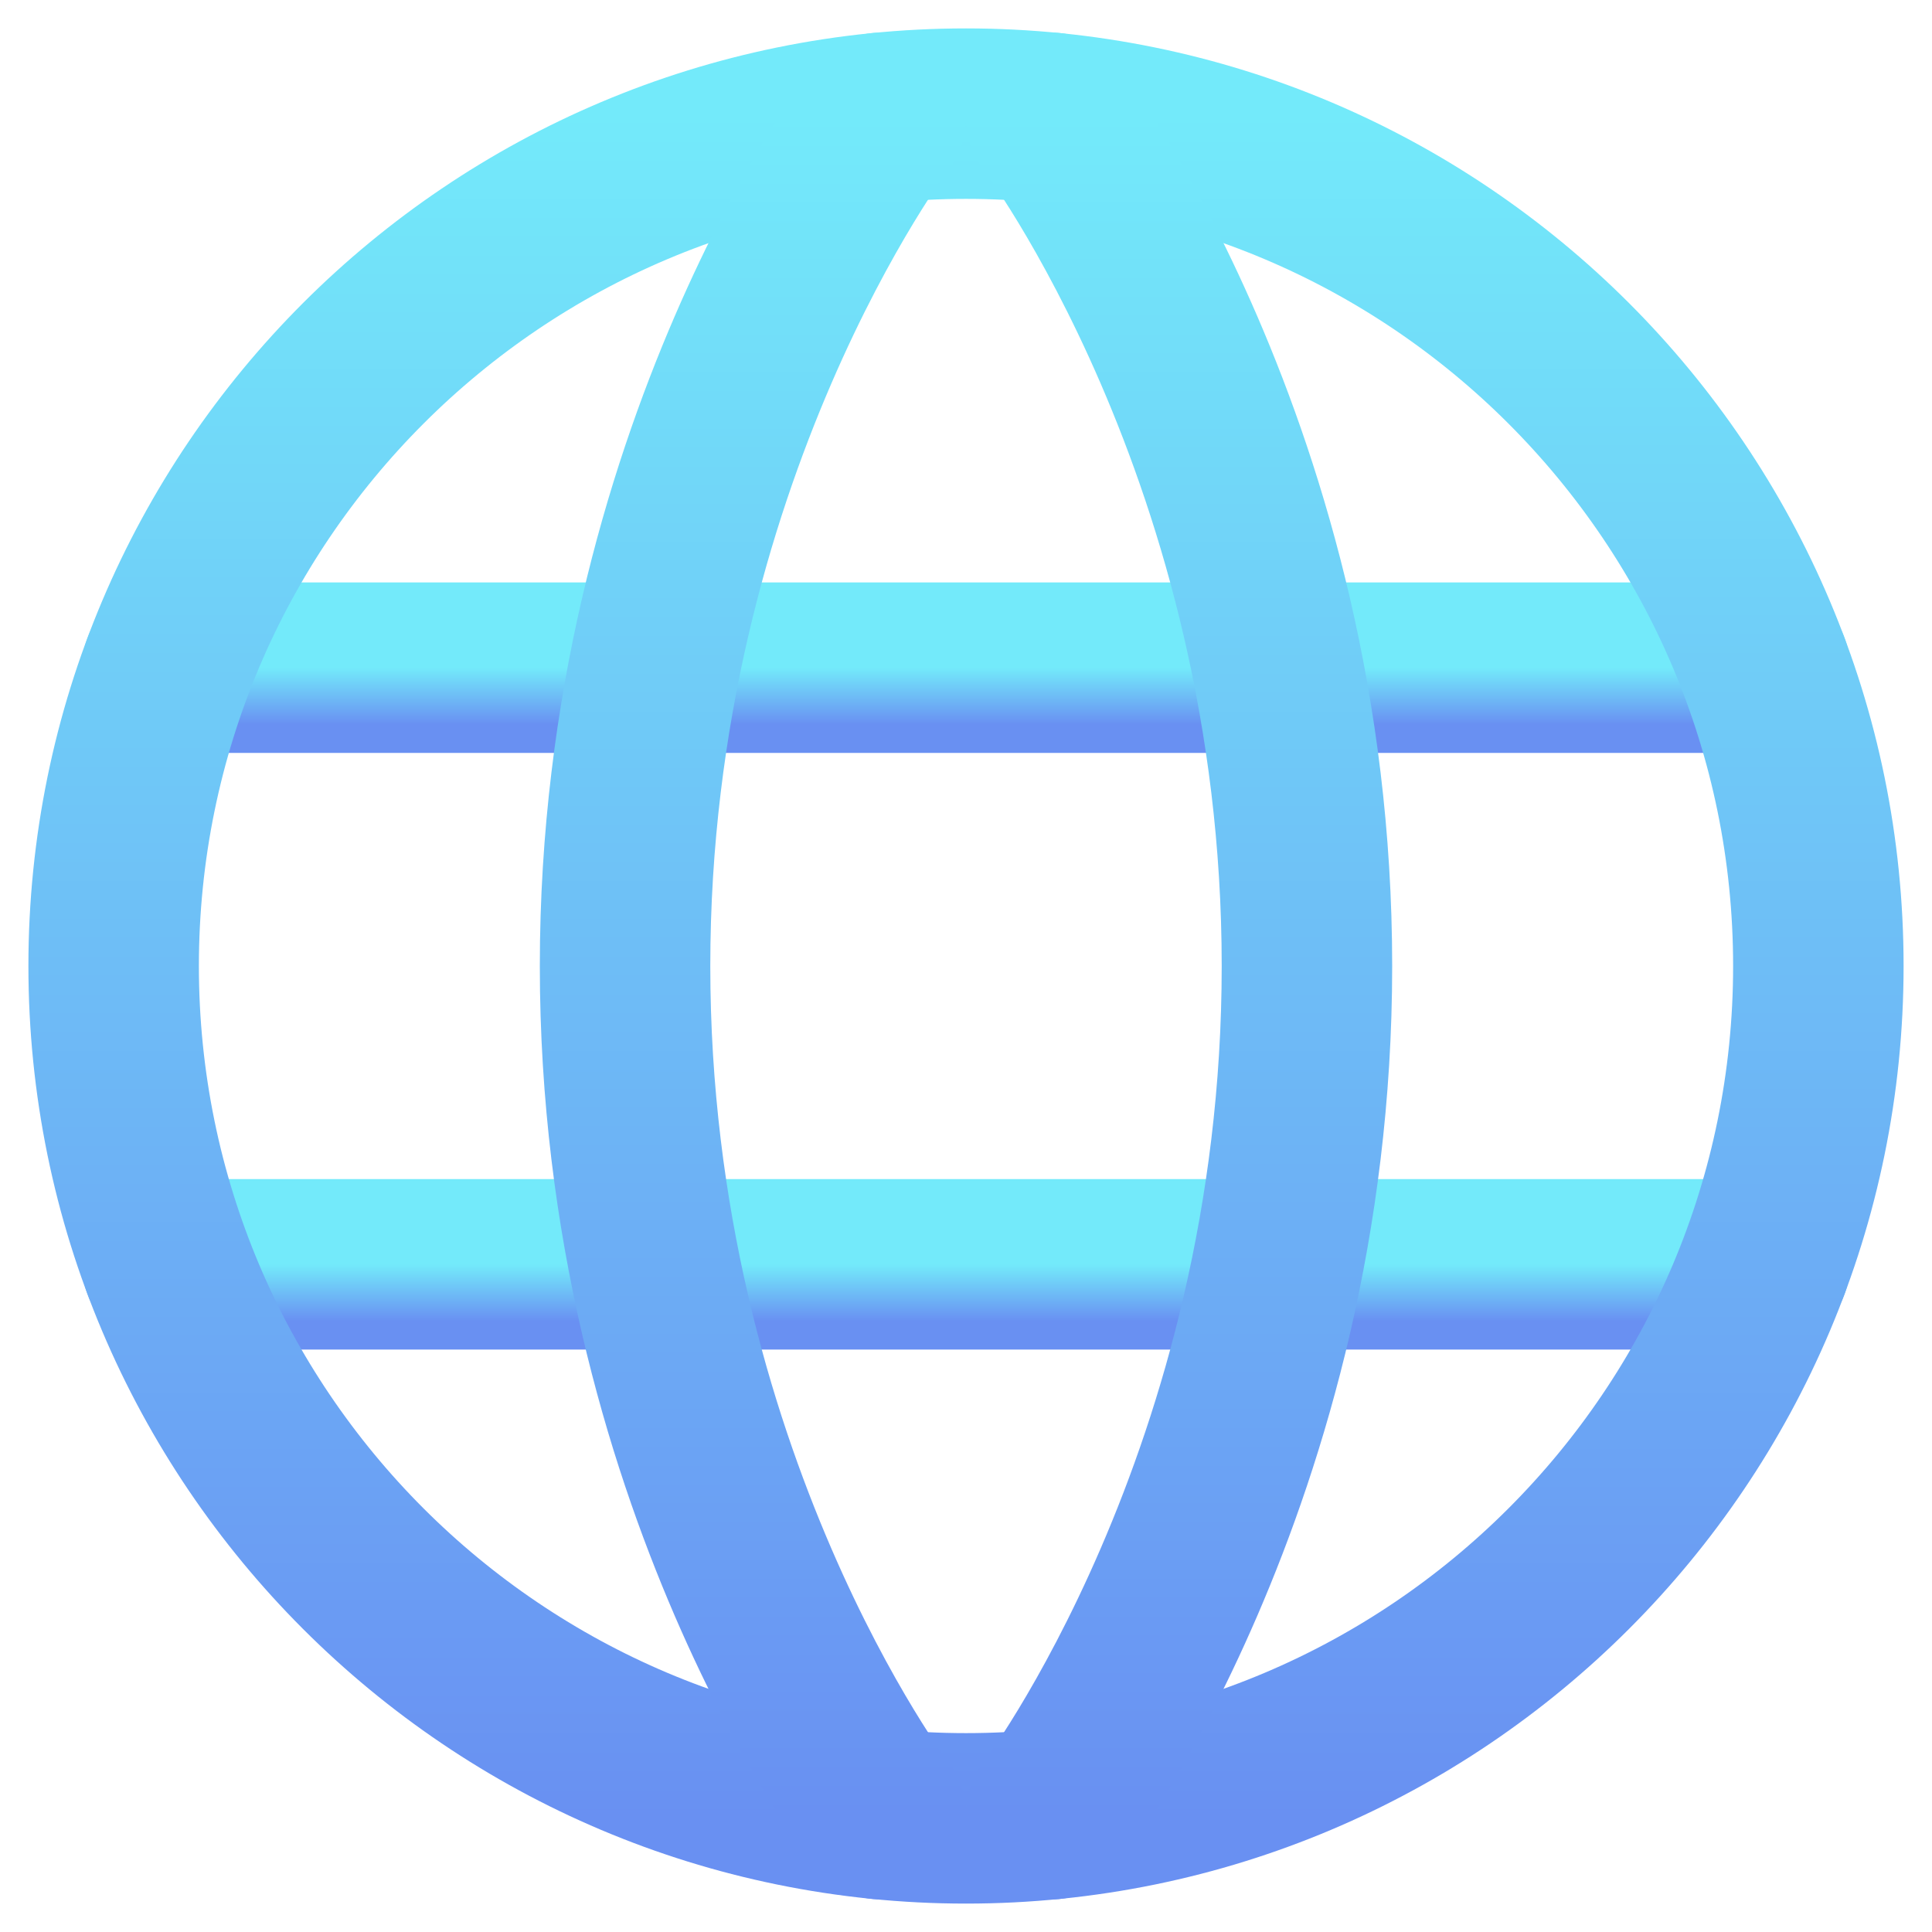
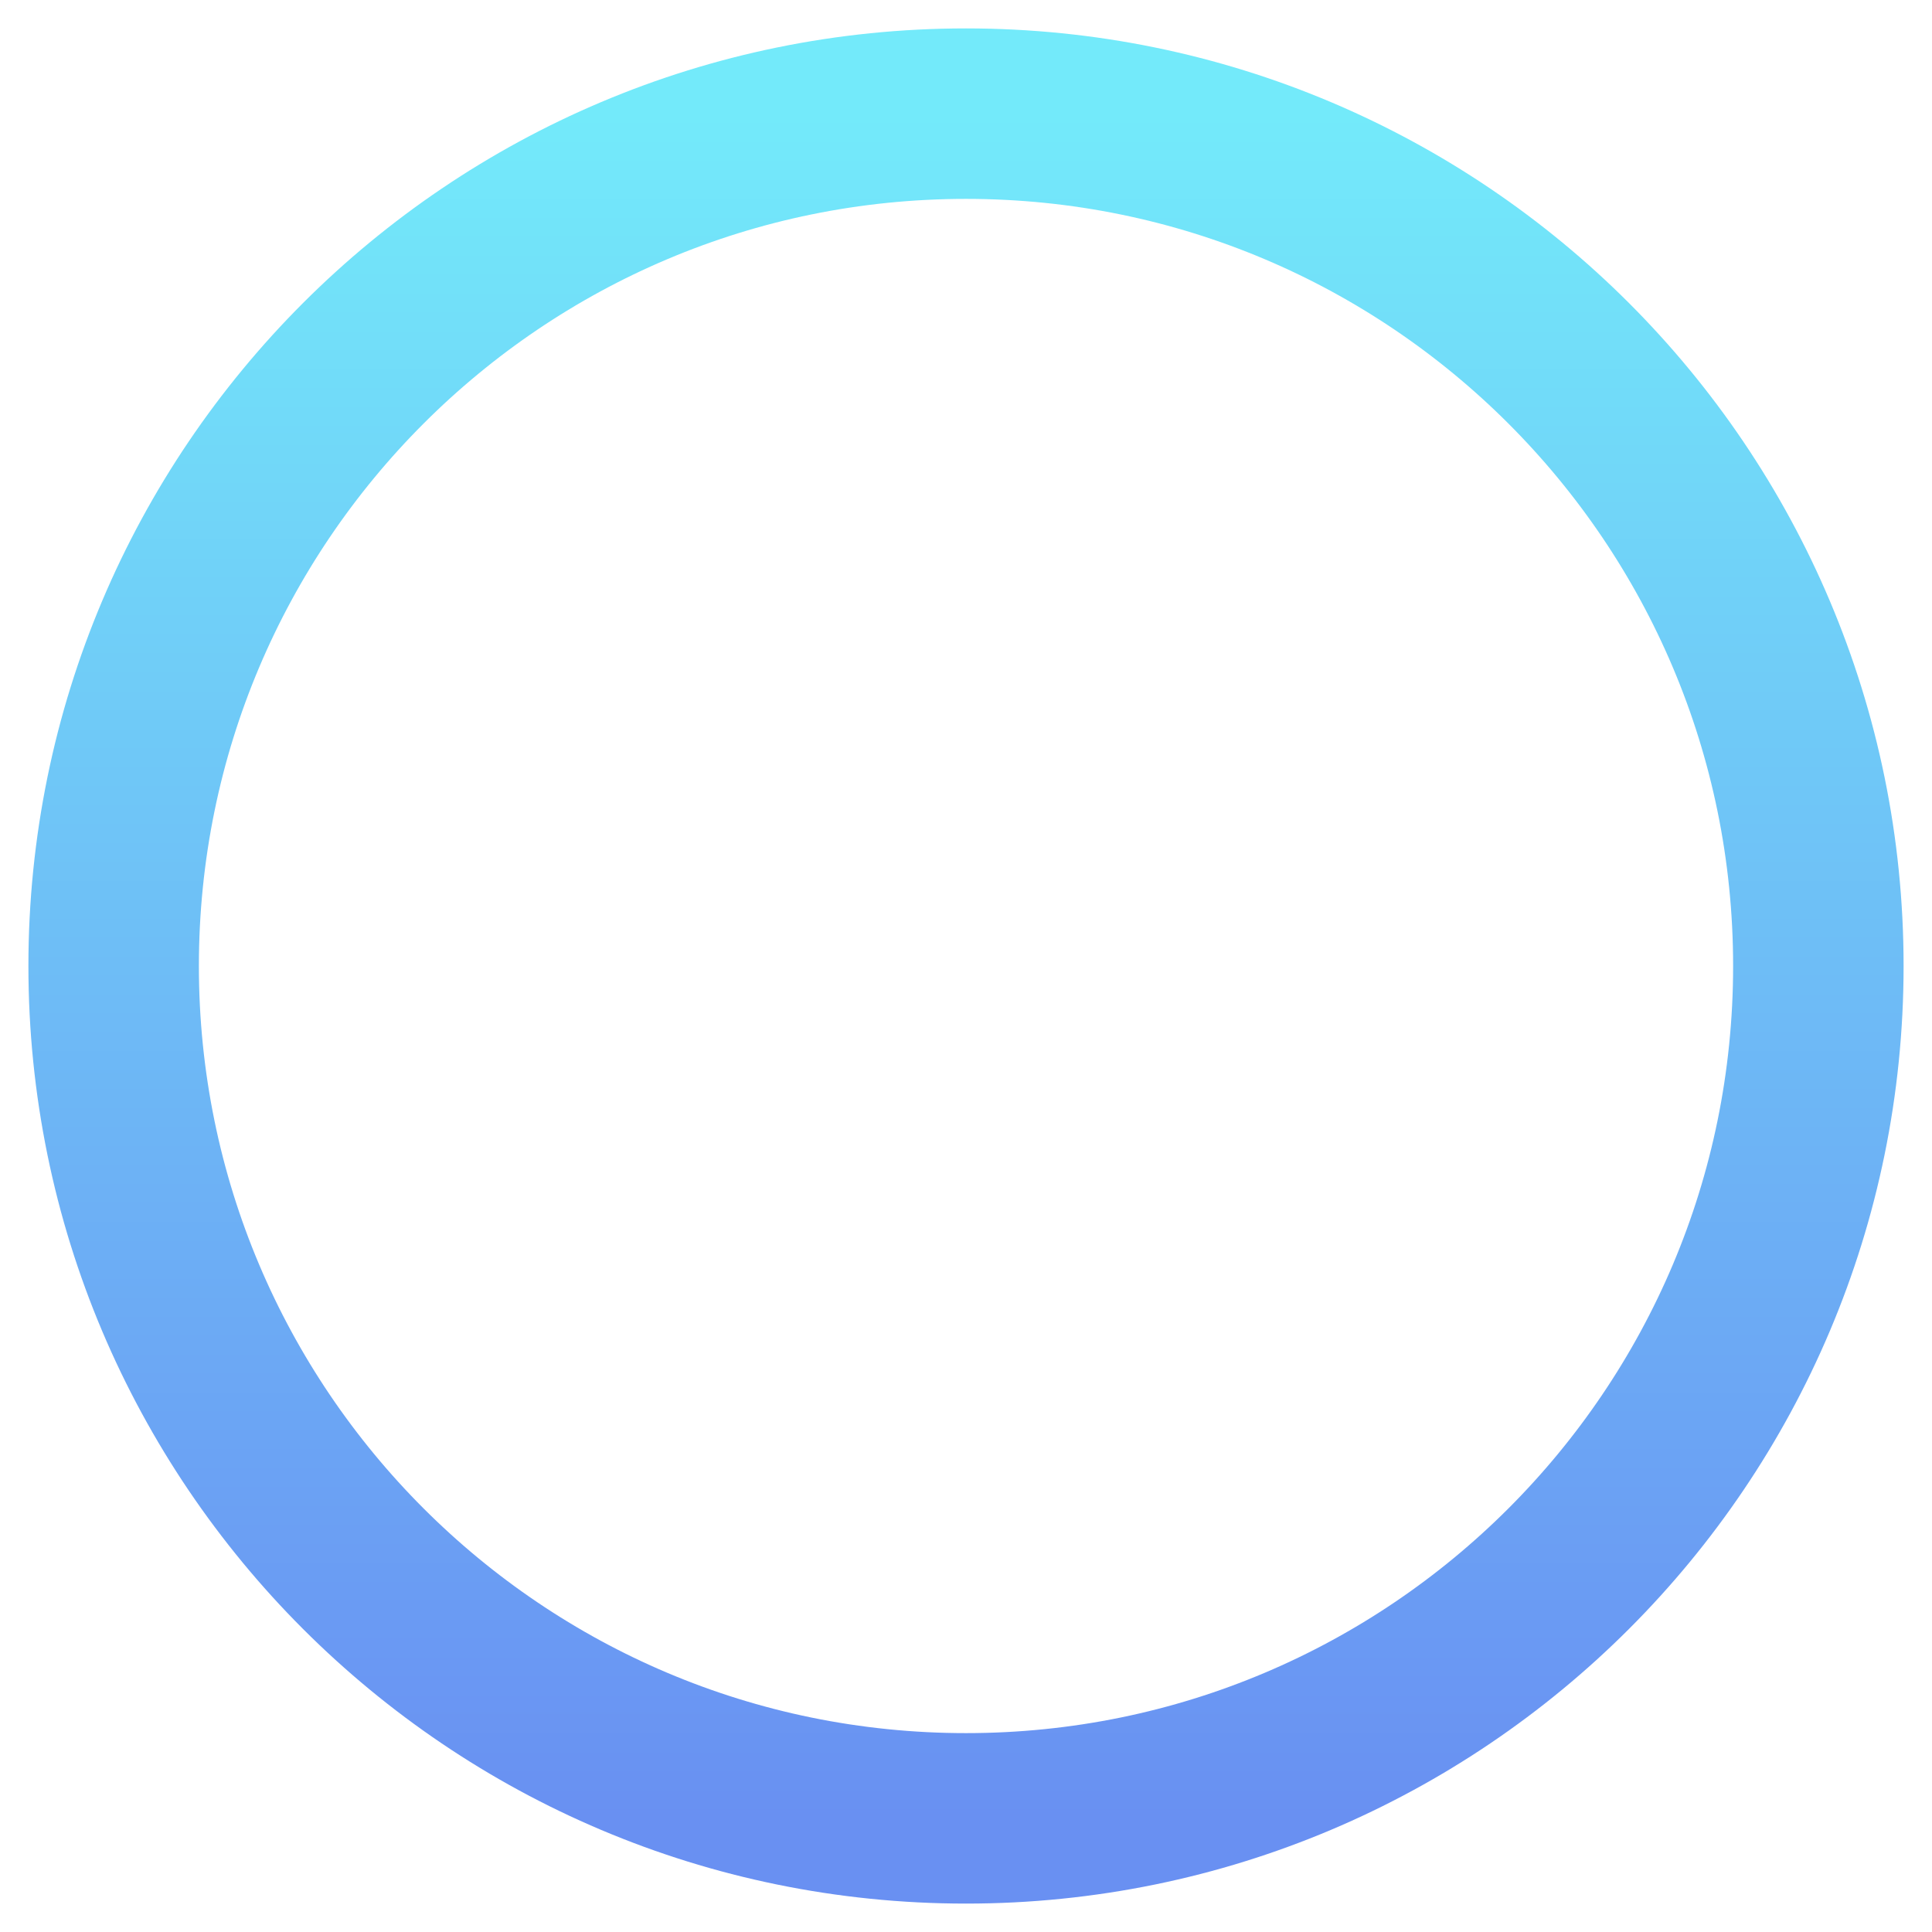
<svg xmlns="http://www.w3.org/2000/svg" width="34" height="34" viewBox="0 0 34 34" fill="none">
-   <path d="M2.945 22.25H31.056" stroke="url(#paint0_linear_22_3435)" stroke-width="3" stroke-linecap="round" stroke-linejoin="round" />
-   <path d="M2.945 11.75H31.056" stroke="url(#paint1_linear_22_3435)" stroke-width="3" stroke-linecap="round" stroke-linejoin="round" />
  <path d="M2 17C2 25.284 8.716 32 17 32C25.284 32 32 25.284 32 17C32 8.716 25.284 2 17 2C8.716 2 2 8.716 2 17Z" stroke="url(#paint2_linear_22_3435)" stroke-width="3" stroke-linecap="round" stroke-linejoin="round" />
-   <path d="M18.5 2.074C18.5 2.074 23 8 23 17C23 26 18.5 31.926 18.5 31.926" stroke="url(#paint3_linear_22_3435)" stroke-width="3" stroke-linecap="round" stroke-linejoin="round" />
-   <path d="M15.5 31.926C15.5 31.926 11 26 11 17C11 8 15.5 2.074 15.5 2.074" stroke="url(#paint4_linear_22_3435)" stroke-width="3" stroke-linecap="round" stroke-linejoin="round" />
  <defs>
    <linearGradient id="paint0_linear_22_3435" x1="17.001" y1="22.25" x2="17.001" y2="23.25" gradientUnits="userSpaceOnUse">
      <stop stop-color="#73EAFA" />
      <stop offset="1" stop-color="#6990F2" />
    </linearGradient>
    <linearGradient id="paint1_linear_22_3435" x1="17.001" y1="11.75" x2="17.001" y2="12.75" gradientUnits="userSpaceOnUse">
      <stop stop-color="#73EAFA" />
      <stop offset="1" stop-color="#6990F2" />
    </linearGradient>
    <linearGradient id="paint2_linear_22_3435" x1="17" y1="2" x2="17" y2="32" gradientUnits="userSpaceOnUse">
      <stop stop-color="#73EAFA" />
      <stop offset="1" stop-color="#6990F2" />
    </linearGradient>
    <linearGradient id="paint3_linear_22_3435" x1="20.75" y1="2.074" x2="20.75" y2="31.926" gradientUnits="userSpaceOnUse">
      <stop stop-color="#73EAFA" />
      <stop offset="1" stop-color="#6990F2" />
    </linearGradient>
    <linearGradient id="paint4_linear_22_3435" x1="13.25" y1="2.074" x2="13.25" y2="31.926" gradientUnits="userSpaceOnUse">
      <stop stop-color="#73EAFA" />
      <stop offset="1" stop-color="#6990F2" />
    </linearGradient>
  </defs>
</svg>